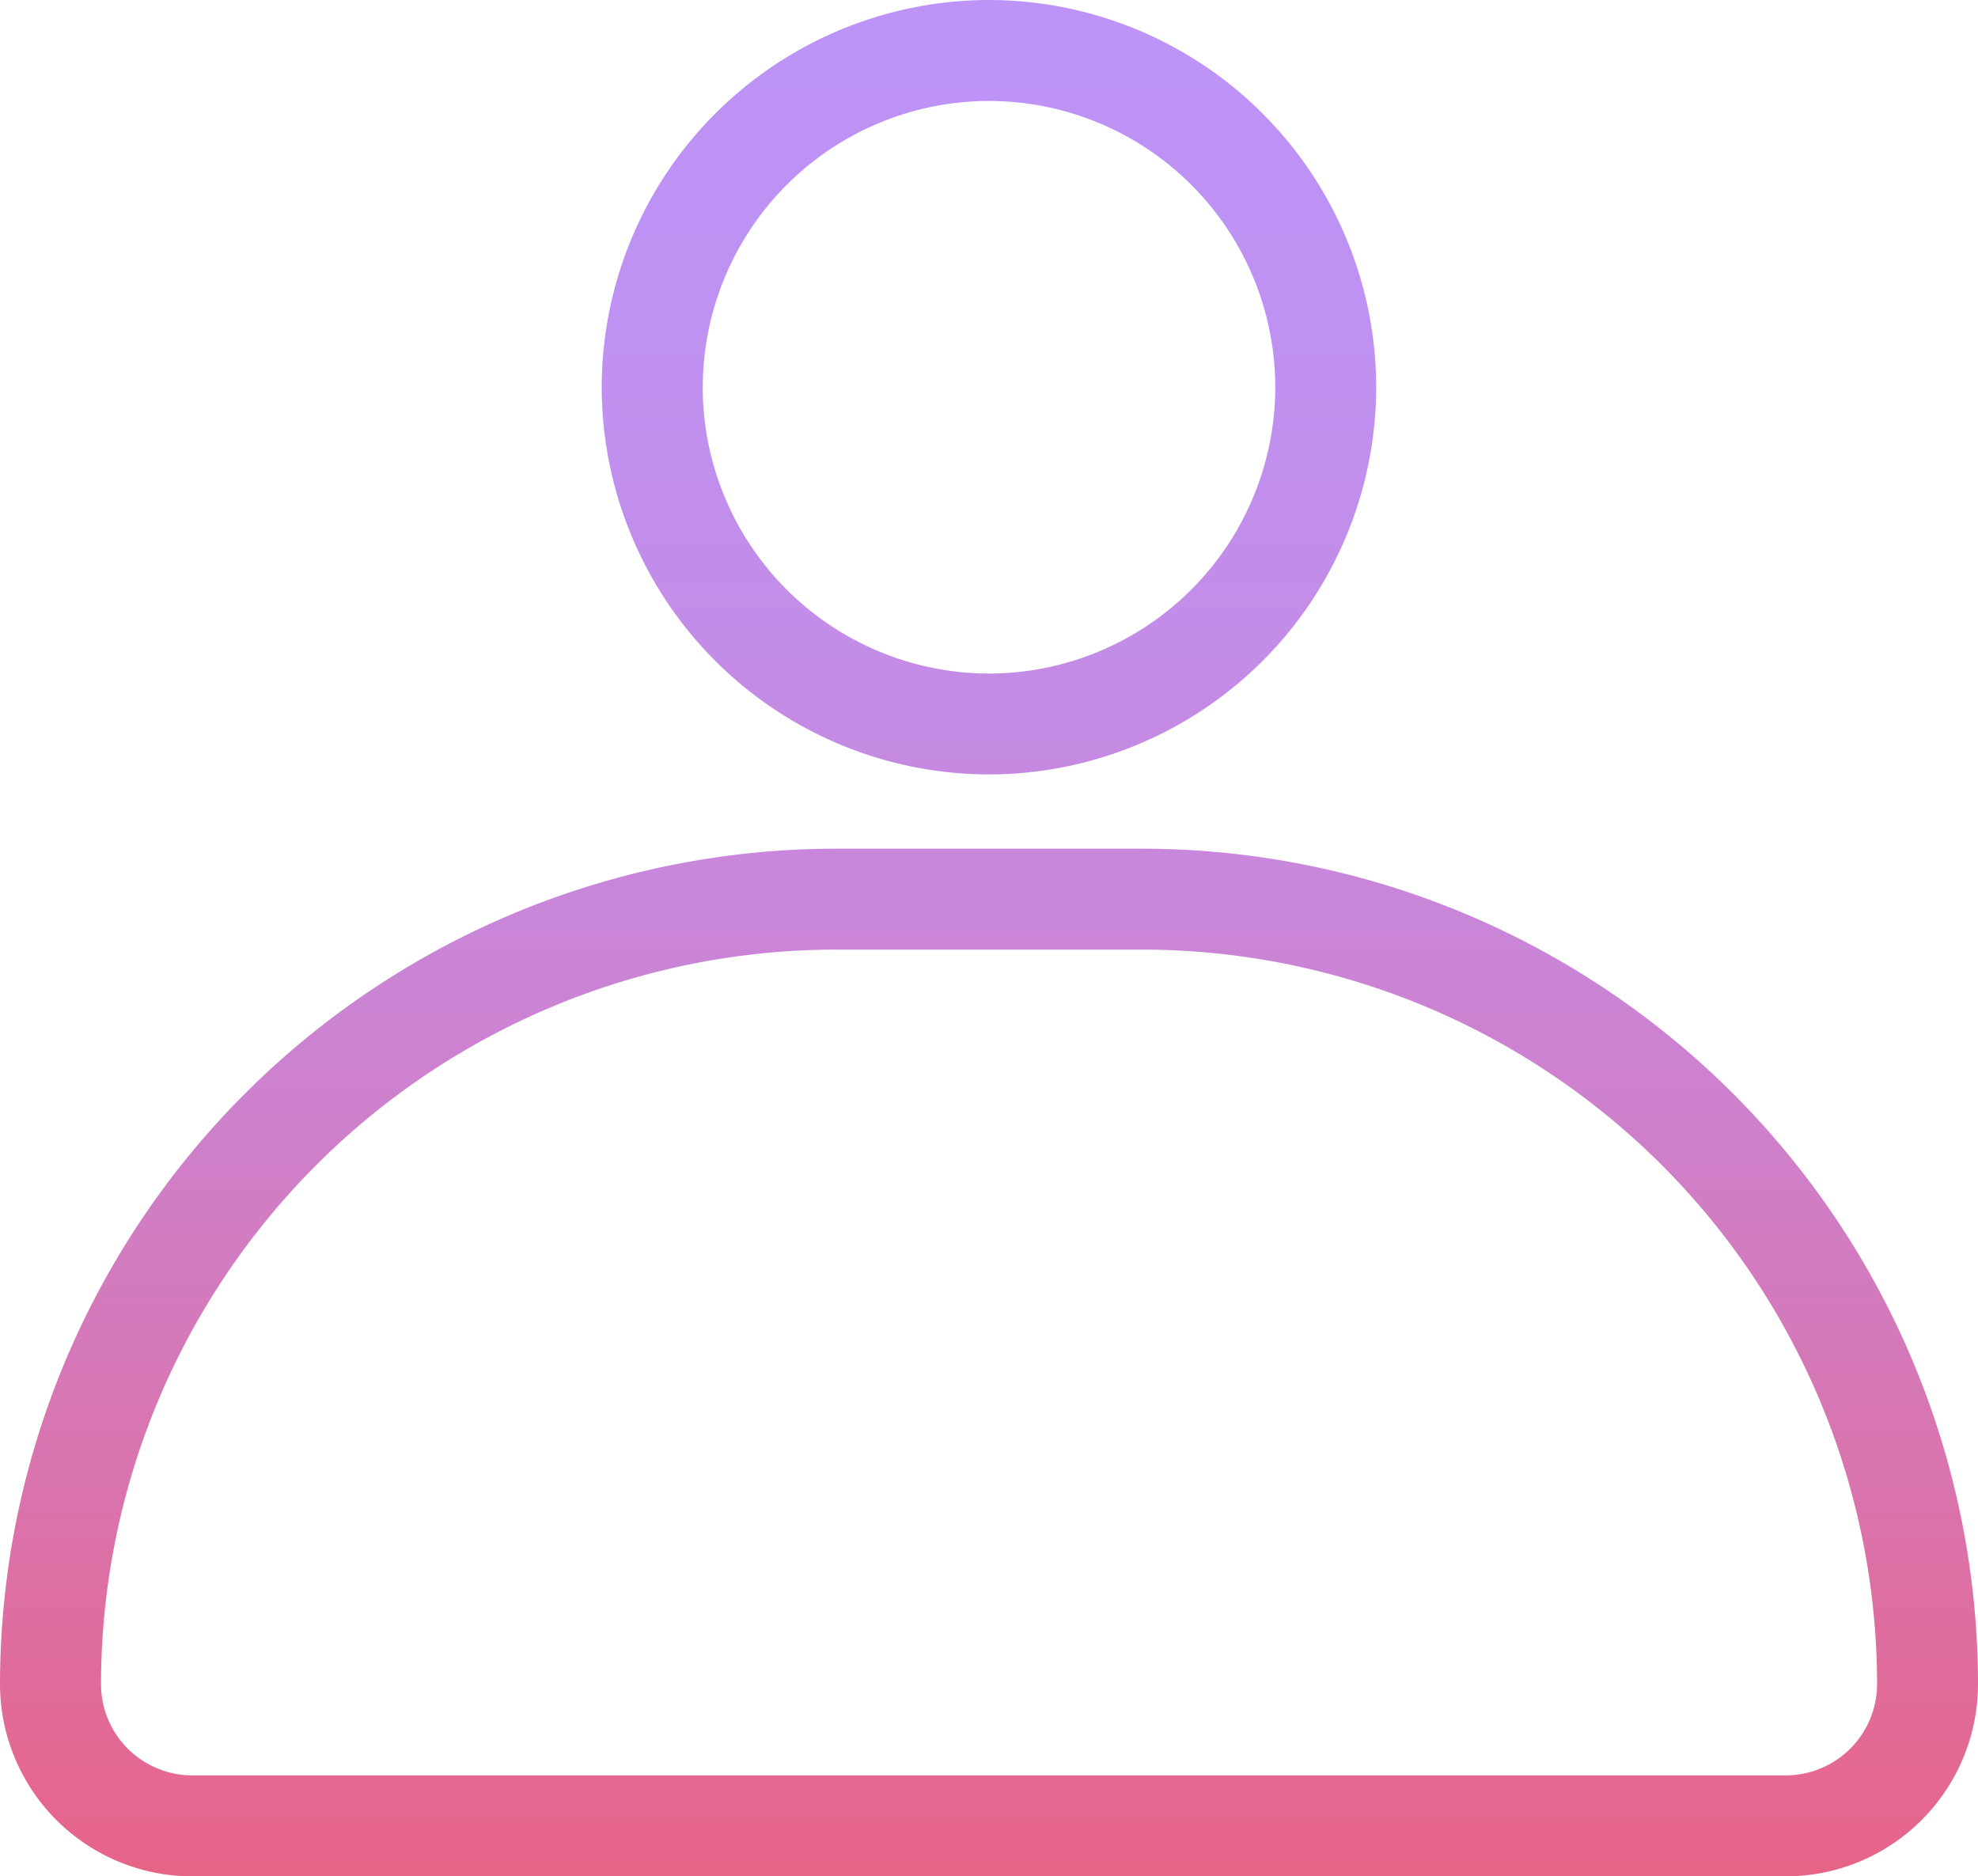
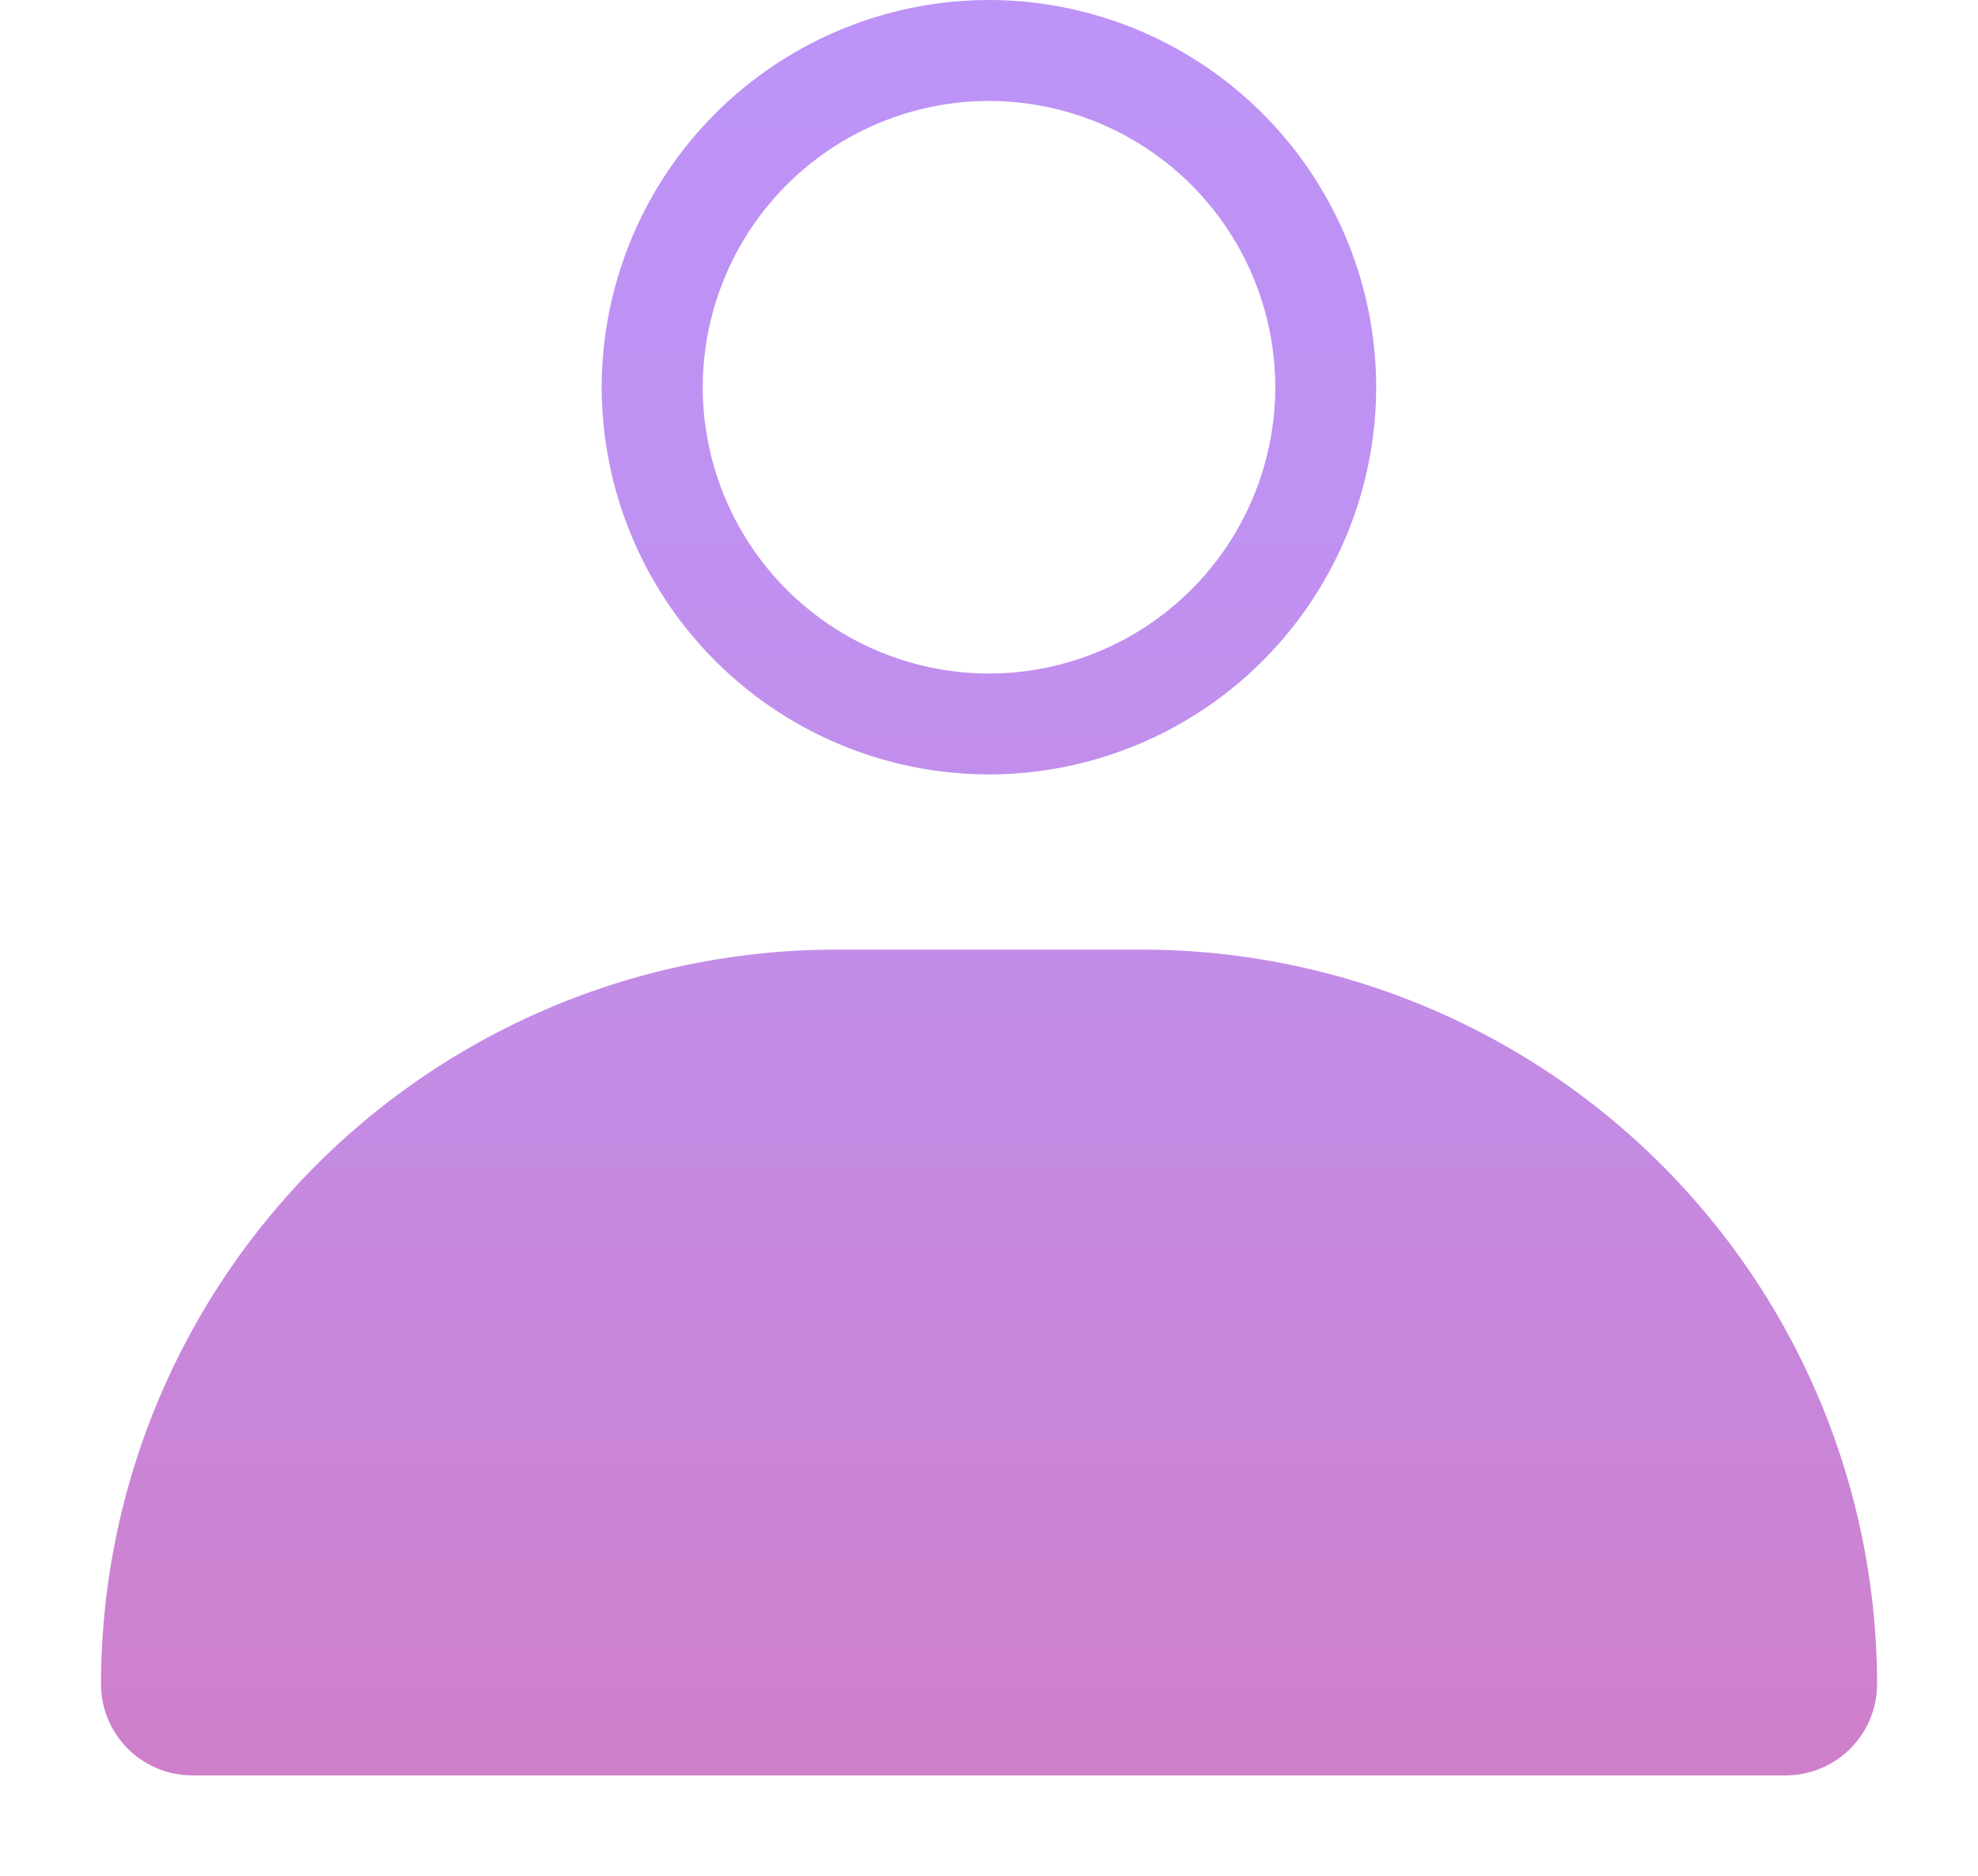
<svg xmlns="http://www.w3.org/2000/svg" width="39.438" height="37.41" viewBox="0 0 39.438 37.41">
  <defs>
    <style>.a{fill:url(#a);}</style>
    <linearGradient id="a" x1="0.5" y1="1" x2="0.5" gradientUnits="objectBoundingBox">
      <stop offset="0" stop-color="#e76489" />
      <stop offset="0.21" stop-color="#d974ae" />
      <stop offset="0.42" stop-color="#cd81ce" />
      <stop offset="0.63" stop-color="#c48be5" />
      <stop offset="0.83" stop-color="#bf91f2" />
      <stop offset="1" stop-color="#bd93f7" />
    </linearGradient>
  </defs>
-   <path class="a" d="M-6694.453-6089.958a3.836,3.836,0,0,1-3.831-3.833,16.674,16.674,0,0,1,16.658-16.656h6.124a16.673,16.673,0,0,1,16.656,16.656,3.835,3.835,0,0,1-3.831,3.833Zm-1.817-3.833a1.821,1.821,0,0,0,1.817,1.82h31.775a1.823,1.823,0,0,0,1.82-1.82,14.662,14.662,0,0,0-14.645-14.644h-6.124A14.66,14.66,0,0,0-6696.27-6093.791Zm9.983-25.858a7.731,7.731,0,0,1,7.721-7.719,7.731,7.731,0,0,1,7.721,7.719,7.73,7.73,0,0,1-7.721,7.721A7.73,7.73,0,0,1-6686.287-6119.649Zm2.014,0a5.715,5.715,0,0,0,5.707,5.71,5.716,5.716,0,0,0,5.709-5.71,5.714,5.714,0,0,0-5.709-5.706A5.713,5.713,0,0,0-6684.272-6119.649Z" transform="translate(6698.284 6127.368)" />
+   <path class="a" d="M-6694.453-6089.958h6.124a16.673,16.673,0,0,1,16.656,16.656,3.835,3.835,0,0,1-3.831,3.833Zm-1.817-3.833a1.821,1.821,0,0,0,1.817,1.82h31.775a1.823,1.823,0,0,0,1.82-1.82,14.662,14.662,0,0,0-14.645-14.644h-6.124A14.66,14.66,0,0,0-6696.27-6093.791Zm9.983-25.858a7.731,7.731,0,0,1,7.721-7.719,7.731,7.731,0,0,1,7.721,7.719,7.73,7.73,0,0,1-7.721,7.721A7.73,7.73,0,0,1-6686.287-6119.649Zm2.014,0a5.715,5.715,0,0,0,5.707,5.71,5.716,5.716,0,0,0,5.709-5.71,5.714,5.714,0,0,0-5.709-5.706A5.713,5.713,0,0,0-6684.272-6119.649Z" transform="translate(6698.284 6127.368)" />
</svg>